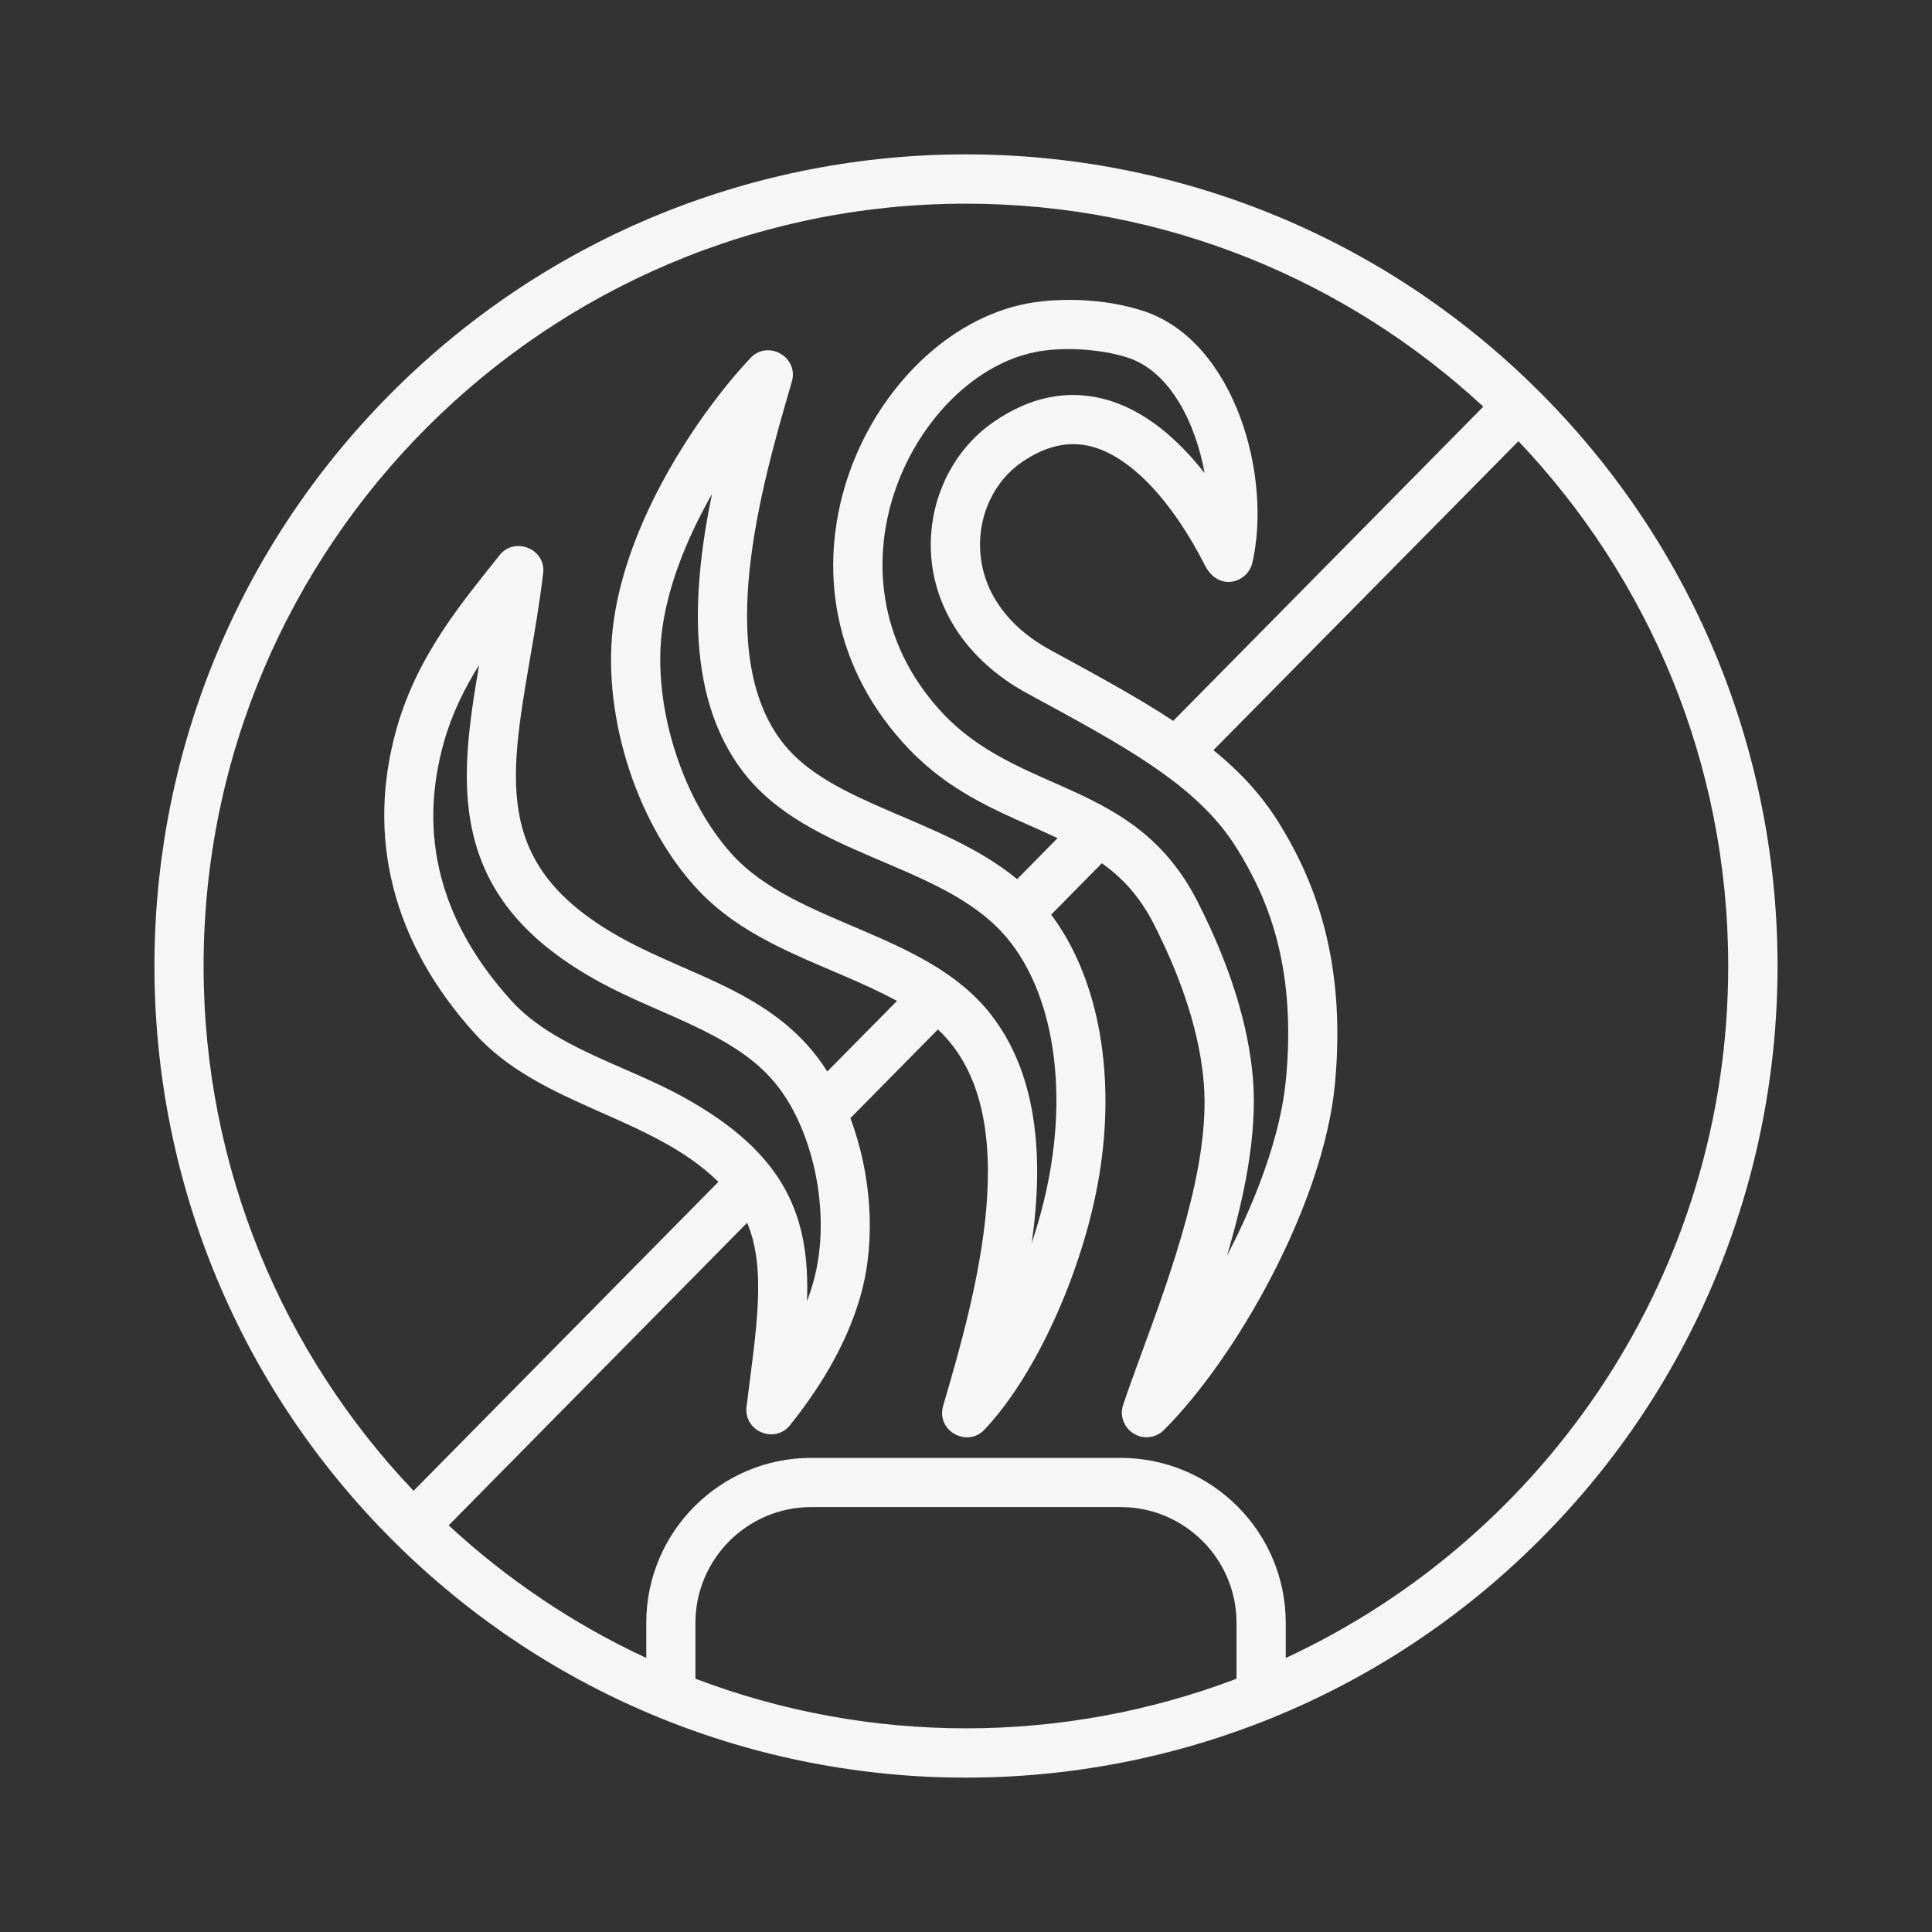
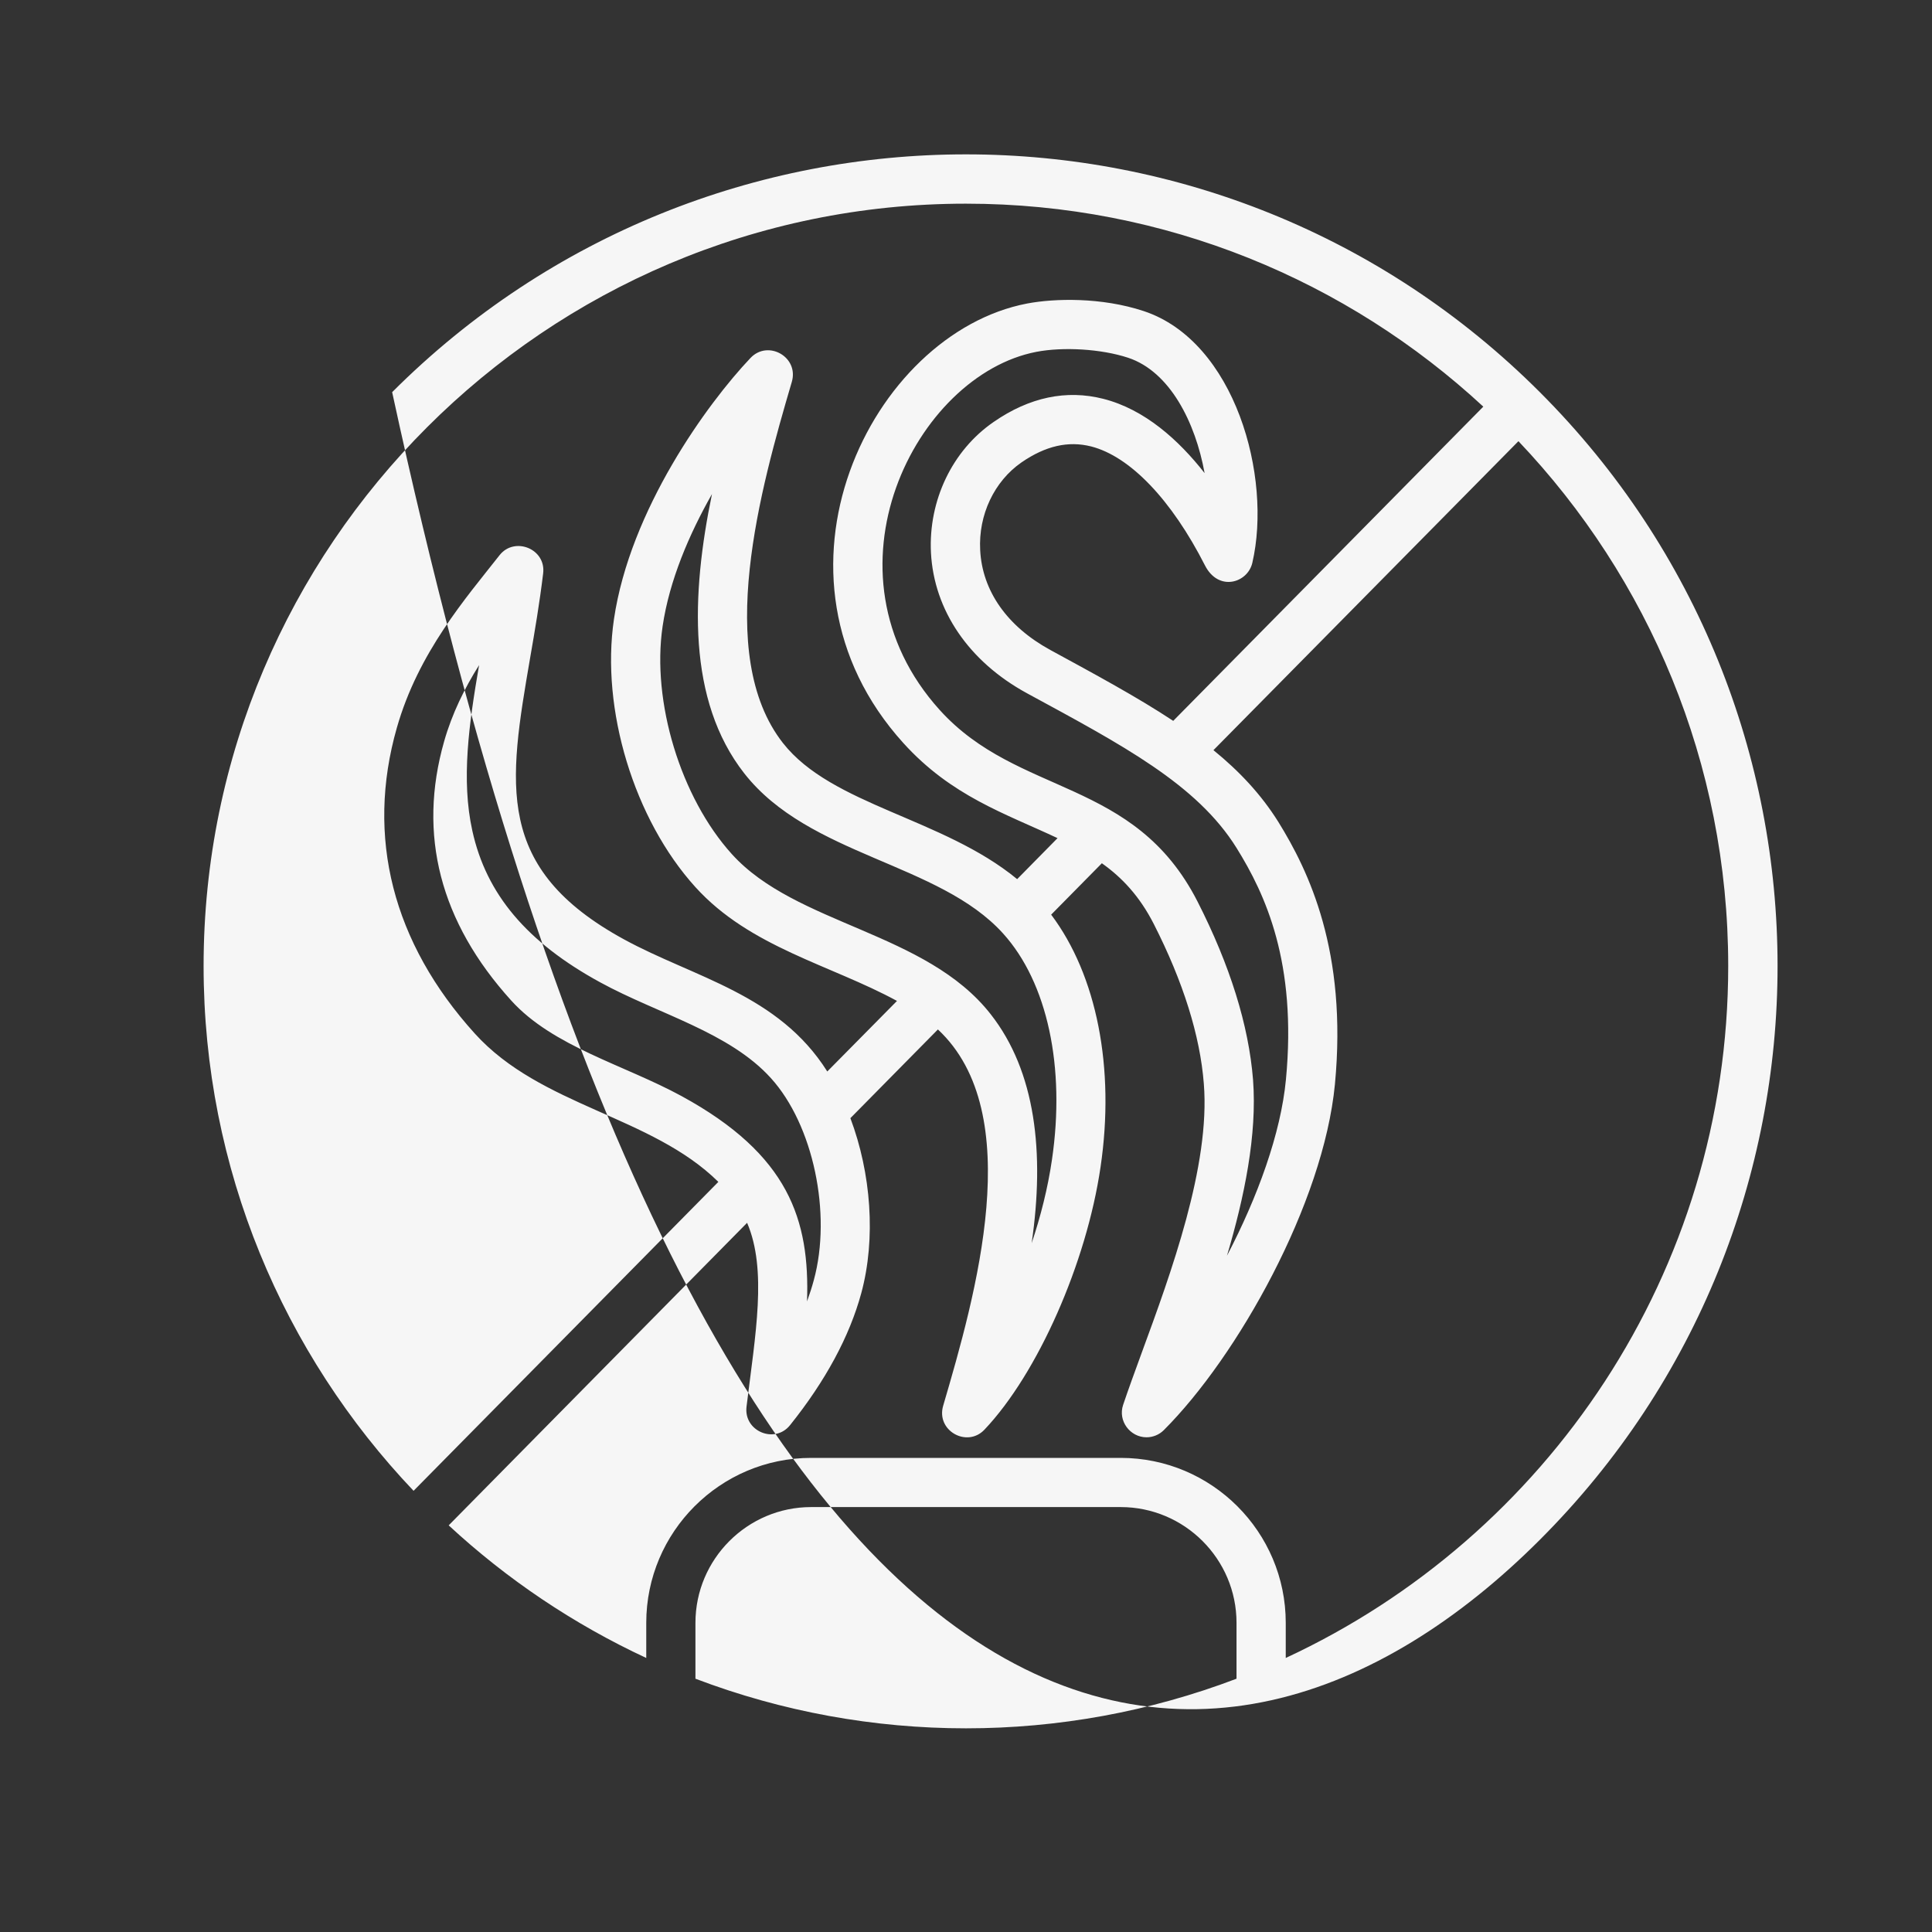
<svg xmlns="http://www.w3.org/2000/svg" width="50" height="50" viewBox="0 0 50 50" fill="none">
  <rect x="0" y="0" width="50" height="50" fill="#333333" stroke="none" />
-   <path fill-rule="evenodd" clip-rule="evenodd" d="M33.275 42.908V41.999C33.275 39.645 31.36 37.73 29.003 37.73H20.992C18.64 37.73 16.725 39.645 16.725 41.999V42.908C14.844 42.033 13.118 40.871 11.612 39.476L19.335 31.646C19.858 32.867 19.549 34.53 19.32 36.405C19.243 37.041 20.052 37.379 20.448 36.881C21.362 35.74 21.984 34.591 22.29 33.466C22.674 32.049 22.543 30.36 22.008 28.938L24.273 26.642C26.597 28.81 25.247 33.525 24.409 36.381C24.22 37.027 25.029 37.477 25.479 36.998C26.854 35.548 28.118 32.691 28.482 30.203C28.861 27.639 28.385 25.241 27.204 23.671L28.516 22.341C29.041 22.713 29.493 23.195 29.858 23.909C30.621 25.408 31.058 26.801 31.155 28.047C31.326 30.167 30.3 32.959 29.552 34.997C29.372 35.491 29.201 35.956 29.066 36.359C28.927 36.773 29.247 37.197 29.673 37.197C29.834 37.197 29.999 37.133 30.12 37.011C32.021 35.112 34.252 31.149 34.548 28.058C34.874 24.619 33.868 22.539 33.085 21.274C32.638 20.559 32.074 19.959 31.404 19.414L39.297 11.418C42.66 14.957 44.726 19.742 44.726 25C44.726 32.925 40.031 39.773 33.275 42.908ZM17.998 43.445C22.5 45.157 27.5 45.157 32.001 43.445V41.999C32.001 40.347 30.655 39.003 29.003 39.003H20.992C19.345 39.003 17.998 40.347 17.998 41.999V43.445ZM17.643 28.369C20.419 29.884 20.958 31.573 20.886 33.68C20.953 33.495 21.012 33.313 21.061 33.131C21.532 31.407 21.046 29.11 19.952 27.903C18.874 26.71 17.042 26.246 15.539 25.426C13.634 24.388 12.584 23.14 12.224 21.5C11.932 20.179 12.136 18.737 12.399 17.213C12.025 17.807 11.699 18.467 11.495 19.184C10.805 21.601 11.388 23.859 13.23 25.893C14.312 27.09 16.154 27.557 17.643 28.369ZM25.639 26.248C26.801 27.728 27.04 29.827 26.699 32.174C26.932 31.48 27.117 30.75 27.224 30.017C27.578 27.617 27.107 25.427 25.96 24.159C24.3 22.322 20.943 22.159 19.262 20.015C17.781 18.125 17.887 15.386 18.426 12.786C17.838 13.822 17.323 15.019 17.148 16.21C16.861 18.159 17.614 20.638 18.941 22.105C20.6 23.941 23.966 24.109 25.639 26.248ZM32.429 27.948C32.536 29.366 32.206 30.974 31.754 32.498C32.546 30.982 33.149 29.331 33.28 27.936C33.567 24.915 32.75 23.147 32.002 21.945C30.976 20.295 29.041 19.279 26.572 17.938C25.075 17.121 24.171 15.796 24.093 14.303C24.026 12.954 24.643 11.657 25.717 10.919C26.64 10.28 27.598 10.079 28.551 10.321C29.625 10.593 30.505 11.389 31.175 12.244C30.937 10.929 30.276 9.617 29.197 9.259C28.499 9.029 27.516 8.972 26.82 9.106C23.701 9.706 21.089 14.8 24.322 18.377C26.352 20.621 29.352 20.119 30.991 23.33C31.831 24.979 32.317 26.533 32.429 27.948ZM5.269 25C5.269 30.258 7.339 35.042 10.703 38.582L18.591 30.587C16.853 28.871 13.998 28.639 12.287 26.747C10.163 24.399 9.463 21.663 10.27 18.836C10.825 16.885 12.053 15.483 12.929 14.368C13.315 13.877 14.14 14.203 14.056 14.845C13.964 15.606 13.842 16.324 13.721 17.019C13.157 20.304 12.788 22.474 16.146 24.309C17.968 25.304 20.148 25.726 21.41 27.73L23.214 25.904C21.499 24.97 19.41 24.518 17.998 22.959C16.409 21.206 15.544 18.354 15.889 16.025C16.307 13.191 18.305 10.443 19.422 9.265C19.874 8.785 20.681 9.238 20.492 9.883C19.684 12.634 18.469 16.942 20.263 19.23C21.528 20.843 24.397 21.166 26.324 22.752L27.369 21.691C26.011 21.052 24.623 20.605 23.379 19.23C19.446 14.885 22.545 8.626 26.582 7.855C27.292 7.72 28.507 7.689 29.6 8.051C31.964 8.835 32.927 12.337 32.41 14.567C32.289 15.088 31.536 15.321 31.185 14.634C30.32 12.934 29.246 11.812 28.239 11.554C27.646 11.404 27.058 11.539 26.436 11.967C25.731 12.456 25.318 13.325 25.367 14.236C25.42 15.294 26.067 16.212 27.18 16.82C28.318 17.44 29.435 18.042 30.363 18.656L38.388 10.524C34.869 7.266 30.164 5.271 24.997 5.271C14.12 5.271 5.269 14.121 5.269 25ZM39.851 10.149C31.647 1.945 18.355 1.942 10.149 10.149C1.946 18.354 1.946 31.646 10.149 39.85C18.354 48.058 31.648 48.056 39.851 39.85C48.054 31.646 48.054 18.354 39.851 10.149Z" fill="#F6F6F6" />
+   <path fill-rule="evenodd" clip-rule="evenodd" d="M33.275 42.908V41.999C33.275 39.645 31.36 37.73 29.003 37.73H20.992C18.64 37.73 16.725 39.645 16.725 41.999V42.908C14.844 42.033 13.118 40.871 11.612 39.476L19.335 31.646C19.858 32.867 19.549 34.53 19.32 36.405C19.243 37.041 20.052 37.379 20.448 36.881C21.362 35.74 21.984 34.591 22.29 33.466C22.674 32.049 22.543 30.36 22.008 28.938L24.273 26.642C26.597 28.81 25.247 33.525 24.409 36.381C24.22 37.027 25.029 37.477 25.479 36.998C26.854 35.548 28.118 32.691 28.482 30.203C28.861 27.639 28.385 25.241 27.204 23.671L28.516 22.341C29.041 22.713 29.493 23.195 29.858 23.909C30.621 25.408 31.058 26.801 31.155 28.047C31.326 30.167 30.3 32.959 29.552 34.997C29.372 35.491 29.201 35.956 29.066 36.359C28.927 36.773 29.247 37.197 29.673 37.197C29.834 37.197 29.999 37.133 30.12 37.011C32.021 35.112 34.252 31.149 34.548 28.058C34.874 24.619 33.868 22.539 33.085 21.274C32.638 20.559 32.074 19.959 31.404 19.414L39.297 11.418C42.66 14.957 44.726 19.742 44.726 25C44.726 32.925 40.031 39.773 33.275 42.908ZM17.998 43.445C22.5 45.157 27.5 45.157 32.001 43.445V41.999C32.001 40.347 30.655 39.003 29.003 39.003H20.992C19.345 39.003 17.998 40.347 17.998 41.999V43.445ZM17.643 28.369C20.419 29.884 20.958 31.573 20.886 33.68C20.953 33.495 21.012 33.313 21.061 33.131C21.532 31.407 21.046 29.11 19.952 27.903C18.874 26.71 17.042 26.246 15.539 25.426C13.634 24.388 12.584 23.14 12.224 21.5C11.932 20.179 12.136 18.737 12.399 17.213C12.025 17.807 11.699 18.467 11.495 19.184C10.805 21.601 11.388 23.859 13.23 25.893C14.312 27.09 16.154 27.557 17.643 28.369ZM25.639 26.248C26.801 27.728 27.04 29.827 26.699 32.174C26.932 31.48 27.117 30.75 27.224 30.017C27.578 27.617 27.107 25.427 25.96 24.159C24.3 22.322 20.943 22.159 19.262 20.015C17.781 18.125 17.887 15.386 18.426 12.786C17.838 13.822 17.323 15.019 17.148 16.21C16.861 18.159 17.614 20.638 18.941 22.105C20.6 23.941 23.966 24.109 25.639 26.248ZM32.429 27.948C32.536 29.366 32.206 30.974 31.754 32.498C32.546 30.982 33.149 29.331 33.28 27.936C33.567 24.915 32.75 23.147 32.002 21.945C30.976 20.295 29.041 19.279 26.572 17.938C25.075 17.121 24.171 15.796 24.093 14.303C24.026 12.954 24.643 11.657 25.717 10.919C26.64 10.28 27.598 10.079 28.551 10.321C29.625 10.593 30.505 11.389 31.175 12.244C30.937 10.929 30.276 9.617 29.197 9.259C28.499 9.029 27.516 8.972 26.82 9.106C23.701 9.706 21.089 14.8 24.322 18.377C26.352 20.621 29.352 20.119 30.991 23.33C31.831 24.979 32.317 26.533 32.429 27.948ZM5.269 25C5.269 30.258 7.339 35.042 10.703 38.582L18.591 30.587C16.853 28.871 13.998 28.639 12.287 26.747C10.163 24.399 9.463 21.663 10.27 18.836C10.825 16.885 12.053 15.483 12.929 14.368C13.315 13.877 14.14 14.203 14.056 14.845C13.964 15.606 13.842 16.324 13.721 17.019C13.157 20.304 12.788 22.474 16.146 24.309C17.968 25.304 20.148 25.726 21.41 27.73L23.214 25.904C21.499 24.97 19.41 24.518 17.998 22.959C16.409 21.206 15.544 18.354 15.889 16.025C16.307 13.191 18.305 10.443 19.422 9.265C19.874 8.785 20.681 9.238 20.492 9.883C19.684 12.634 18.469 16.942 20.263 19.23C21.528 20.843 24.397 21.166 26.324 22.752L27.369 21.691C26.011 21.052 24.623 20.605 23.379 19.23C19.446 14.885 22.545 8.626 26.582 7.855C27.292 7.72 28.507 7.689 29.6 8.051C31.964 8.835 32.927 12.337 32.41 14.567C32.289 15.088 31.536 15.321 31.185 14.634C30.32 12.934 29.246 11.812 28.239 11.554C27.646 11.404 27.058 11.539 26.436 11.967C25.731 12.456 25.318 13.325 25.367 14.236C25.42 15.294 26.067 16.212 27.18 16.82C28.318 17.44 29.435 18.042 30.363 18.656L38.388 10.524C34.869 7.266 30.164 5.271 24.997 5.271C14.12 5.271 5.269 14.121 5.269 25ZM39.851 10.149C31.647 1.945 18.355 1.942 10.149 10.149C18.354 48.058 31.648 48.056 39.851 39.85C48.054 31.646 48.054 18.354 39.851 10.149Z" fill="#F6F6F6" />
</svg>